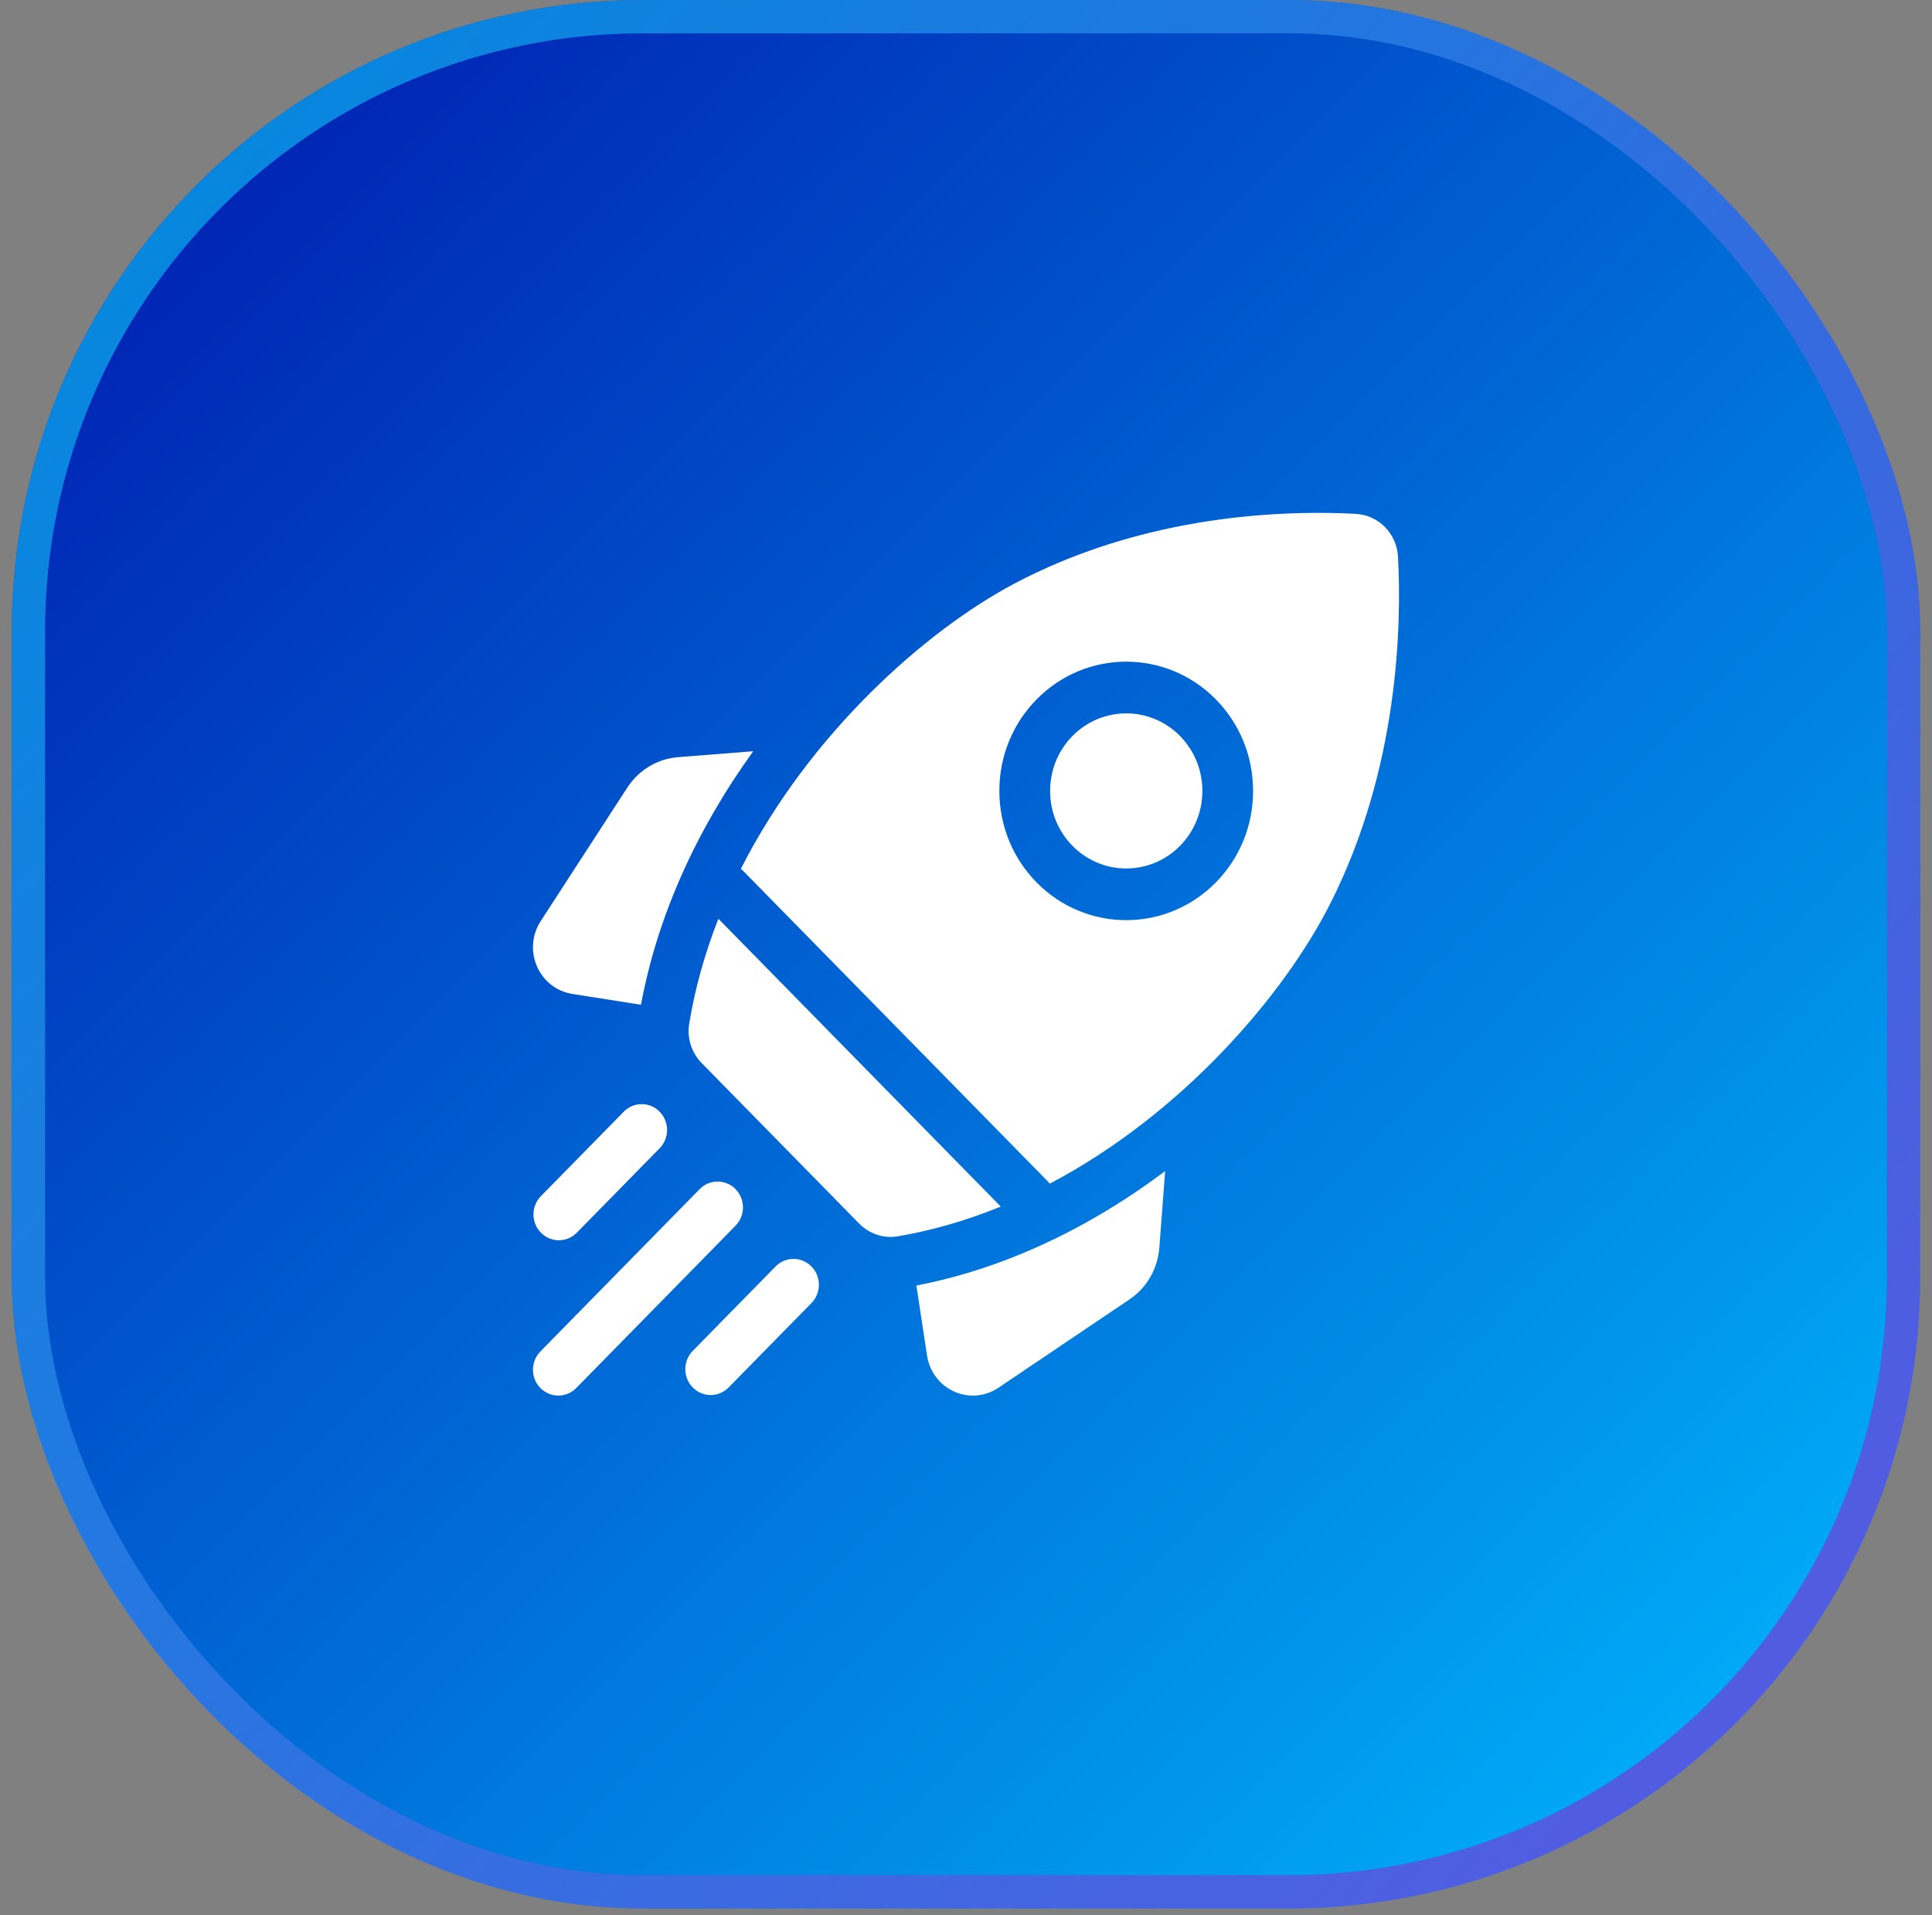
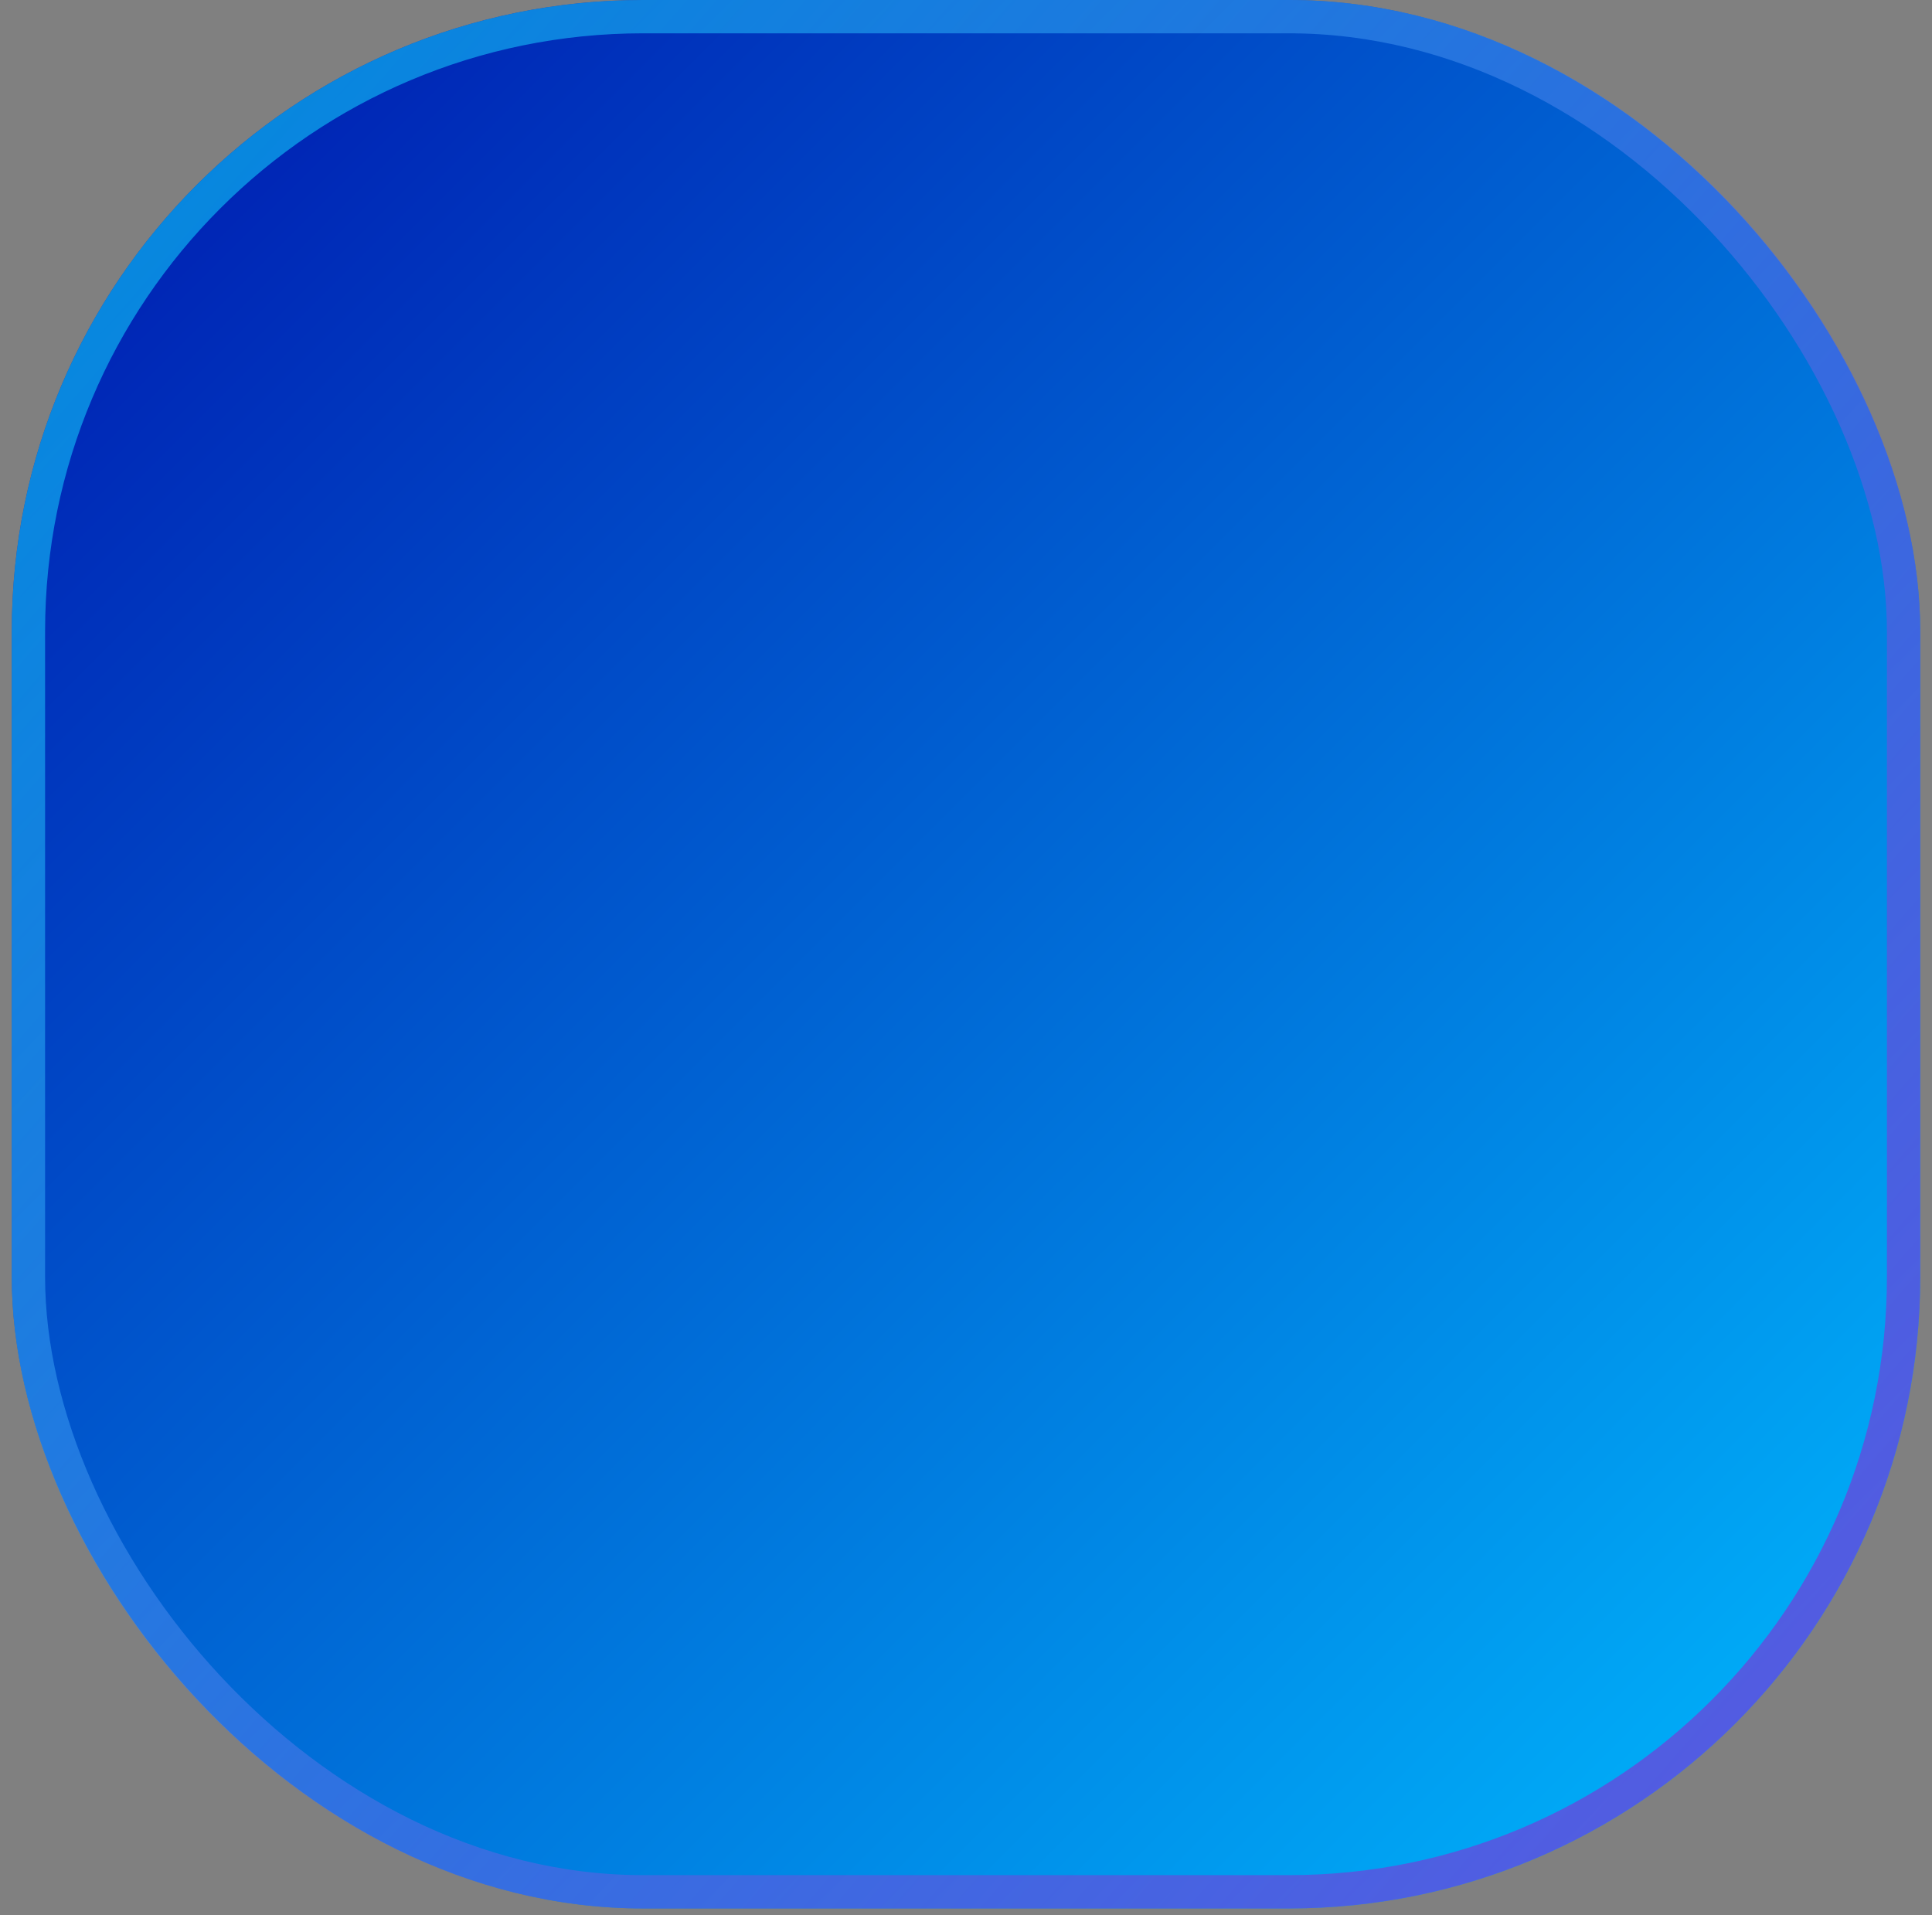
<svg xmlns="http://www.w3.org/2000/svg" width="116" height="115" viewBox="0 0 116 115" fill="none">
  <rect x="0" y="0" width="116" height="115" fill="#808080" stroke="none" />
  <rect x="0.707" width="114.586" height="114.586" rx="37.908" fill="url(#paint0_linear_319_772)" />
  <rect x="1.707" y="1" width="112.586" height="112.586" rx="36.908" stroke="url(#paint1_linear_319_772)" stroke-opacity="0.6" stroke-width="2" />
  <g clip-path="url(#clip0_319_772)">
    <path d="M45.227 45.105L40.722 45.46C39.469 45.559 38.352 46.229 37.659 47.297L32.463 55.306C31.938 56.117 31.854 57.131 32.24 58.02C32.625 58.908 33.418 59.528 34.36 59.676L38.485 60.328C39.45 55.108 41.76 49.902 45.227 45.105Z" fill="white" />
-     <path d="M55.022 77.184L55.66 81.389C55.806 82.349 56.414 83.157 57.286 83.55C57.648 83.713 58.032 83.794 58.414 83.794C58.951 83.794 59.483 83.635 59.948 83.322L67.806 78.026C68.855 77.32 69.512 76.182 69.609 74.904L69.957 70.312C65.25 73.847 60.142 76.201 55.022 77.184Z" fill="white" />
-     <path d="M53.471 74.268C53.614 74.268 53.758 74.256 53.901 74.231C56.047 73.866 58.115 73.25 60.087 72.444L43.133 55.164C42.343 57.174 41.738 59.282 41.38 61.469C41.238 62.331 41.522 63.209 42.128 63.827L51.588 73.469C52.091 73.981 52.771 74.268 53.471 74.268Z" fill="white" />
    <path d="M79.853 54.291C84.001 46.116 84.155 37.477 83.938 33.426C83.864 32.037 82.778 30.931 81.416 30.855C80.769 30.819 80.002 30.793 79.137 30.793C74.692 30.793 67.659 31.479 60.944 35.019C55.608 37.832 48.611 44.027 44.482 52.167C44.531 52.206 44.579 52.247 44.624 52.293L62.905 70.926C62.95 70.972 62.99 71.02 63.028 71.07C71.015 66.862 77.093 59.73 79.853 54.291ZM62.234 41.997C65.204 38.971 70.036 38.97 73.006 41.997C74.445 43.464 75.237 45.413 75.237 47.487C75.237 49.561 74.445 51.511 73.006 52.977C71.521 54.49 69.57 55.247 67.62 55.247C65.669 55.247 63.719 54.49 62.234 52.977C60.795 51.511 60.003 49.561 60.003 47.487C60.003 45.413 60.795 43.464 62.234 41.997Z" fill="white" />
-     <path d="M64.389 50.782C66.171 52.598 69.071 52.598 70.853 50.782C71.716 49.902 72.191 48.732 72.191 47.488C72.191 46.244 71.716 45.074 70.853 44.194C69.962 43.286 68.791 42.832 67.621 42.832C66.451 42.832 65.28 43.286 64.389 44.194C63.526 45.074 63.051 46.244 63.051 47.488C63.051 48.732 63.526 49.902 64.389 50.782Z" fill="white" />
-     <path d="M33.555 74.468C33.945 74.468 34.334 74.316 34.632 74.013L39.606 68.944C40.201 68.337 40.201 67.354 39.606 66.748C39.011 66.141 38.046 66.141 37.451 66.748L32.477 71.817C31.883 72.424 31.883 73.407 32.477 74.013C32.775 74.316 33.165 74.468 33.555 74.468Z" fill="white" />
    <path d="M44.163 71.396C43.568 70.79 42.604 70.79 42.009 71.396L32.446 81.143C31.851 81.749 31.851 82.732 32.446 83.339C32.744 83.642 33.134 83.793 33.523 83.793C33.913 83.793 34.303 83.642 34.601 83.338L44.163 73.592C44.758 72.986 44.758 72.003 44.163 71.396Z" fill="white" />
    <path d="M46.566 76.041L41.593 81.11C40.998 81.717 40.998 82.7 41.593 83.306C41.89 83.609 42.28 83.761 42.67 83.761C43.06 83.761 43.45 83.609 43.747 83.306L48.721 78.237C49.316 77.63 49.316 76.647 48.721 76.041C48.126 75.434 47.161 75.434 46.566 76.041Z" fill="white" />
  </g>
  <defs>
    <linearGradient id="paint0_linear_319_772" x1="0.707" y1="0" x2="115.293" y2="114.586" gradientUnits="userSpaceOnUse">
      <stop stop-color="#0014AD" />
      <stop offset="0.515" stop-color="#006AD6" />
      <stop offset="1" stop-color="#00BBFF" />
    </linearGradient>
    <linearGradient id="paint1_linear_319_772" x1="4.447" y1="-8.7879e-07" x2="120.341" y2="100.907" gradientUnits="userSpaceOnUse">
      <stop stop-color="#00D9FF" />
      <stop offset="1" stop-color="#931AD0" />
    </linearGradient>
    <clipPath id="clip0_319_772">
-       <rect width="52" height="53" fill="white" transform="translate(32 30.793)" />
-     </clipPath>
+       </clipPath>
  </defs>
</svg>